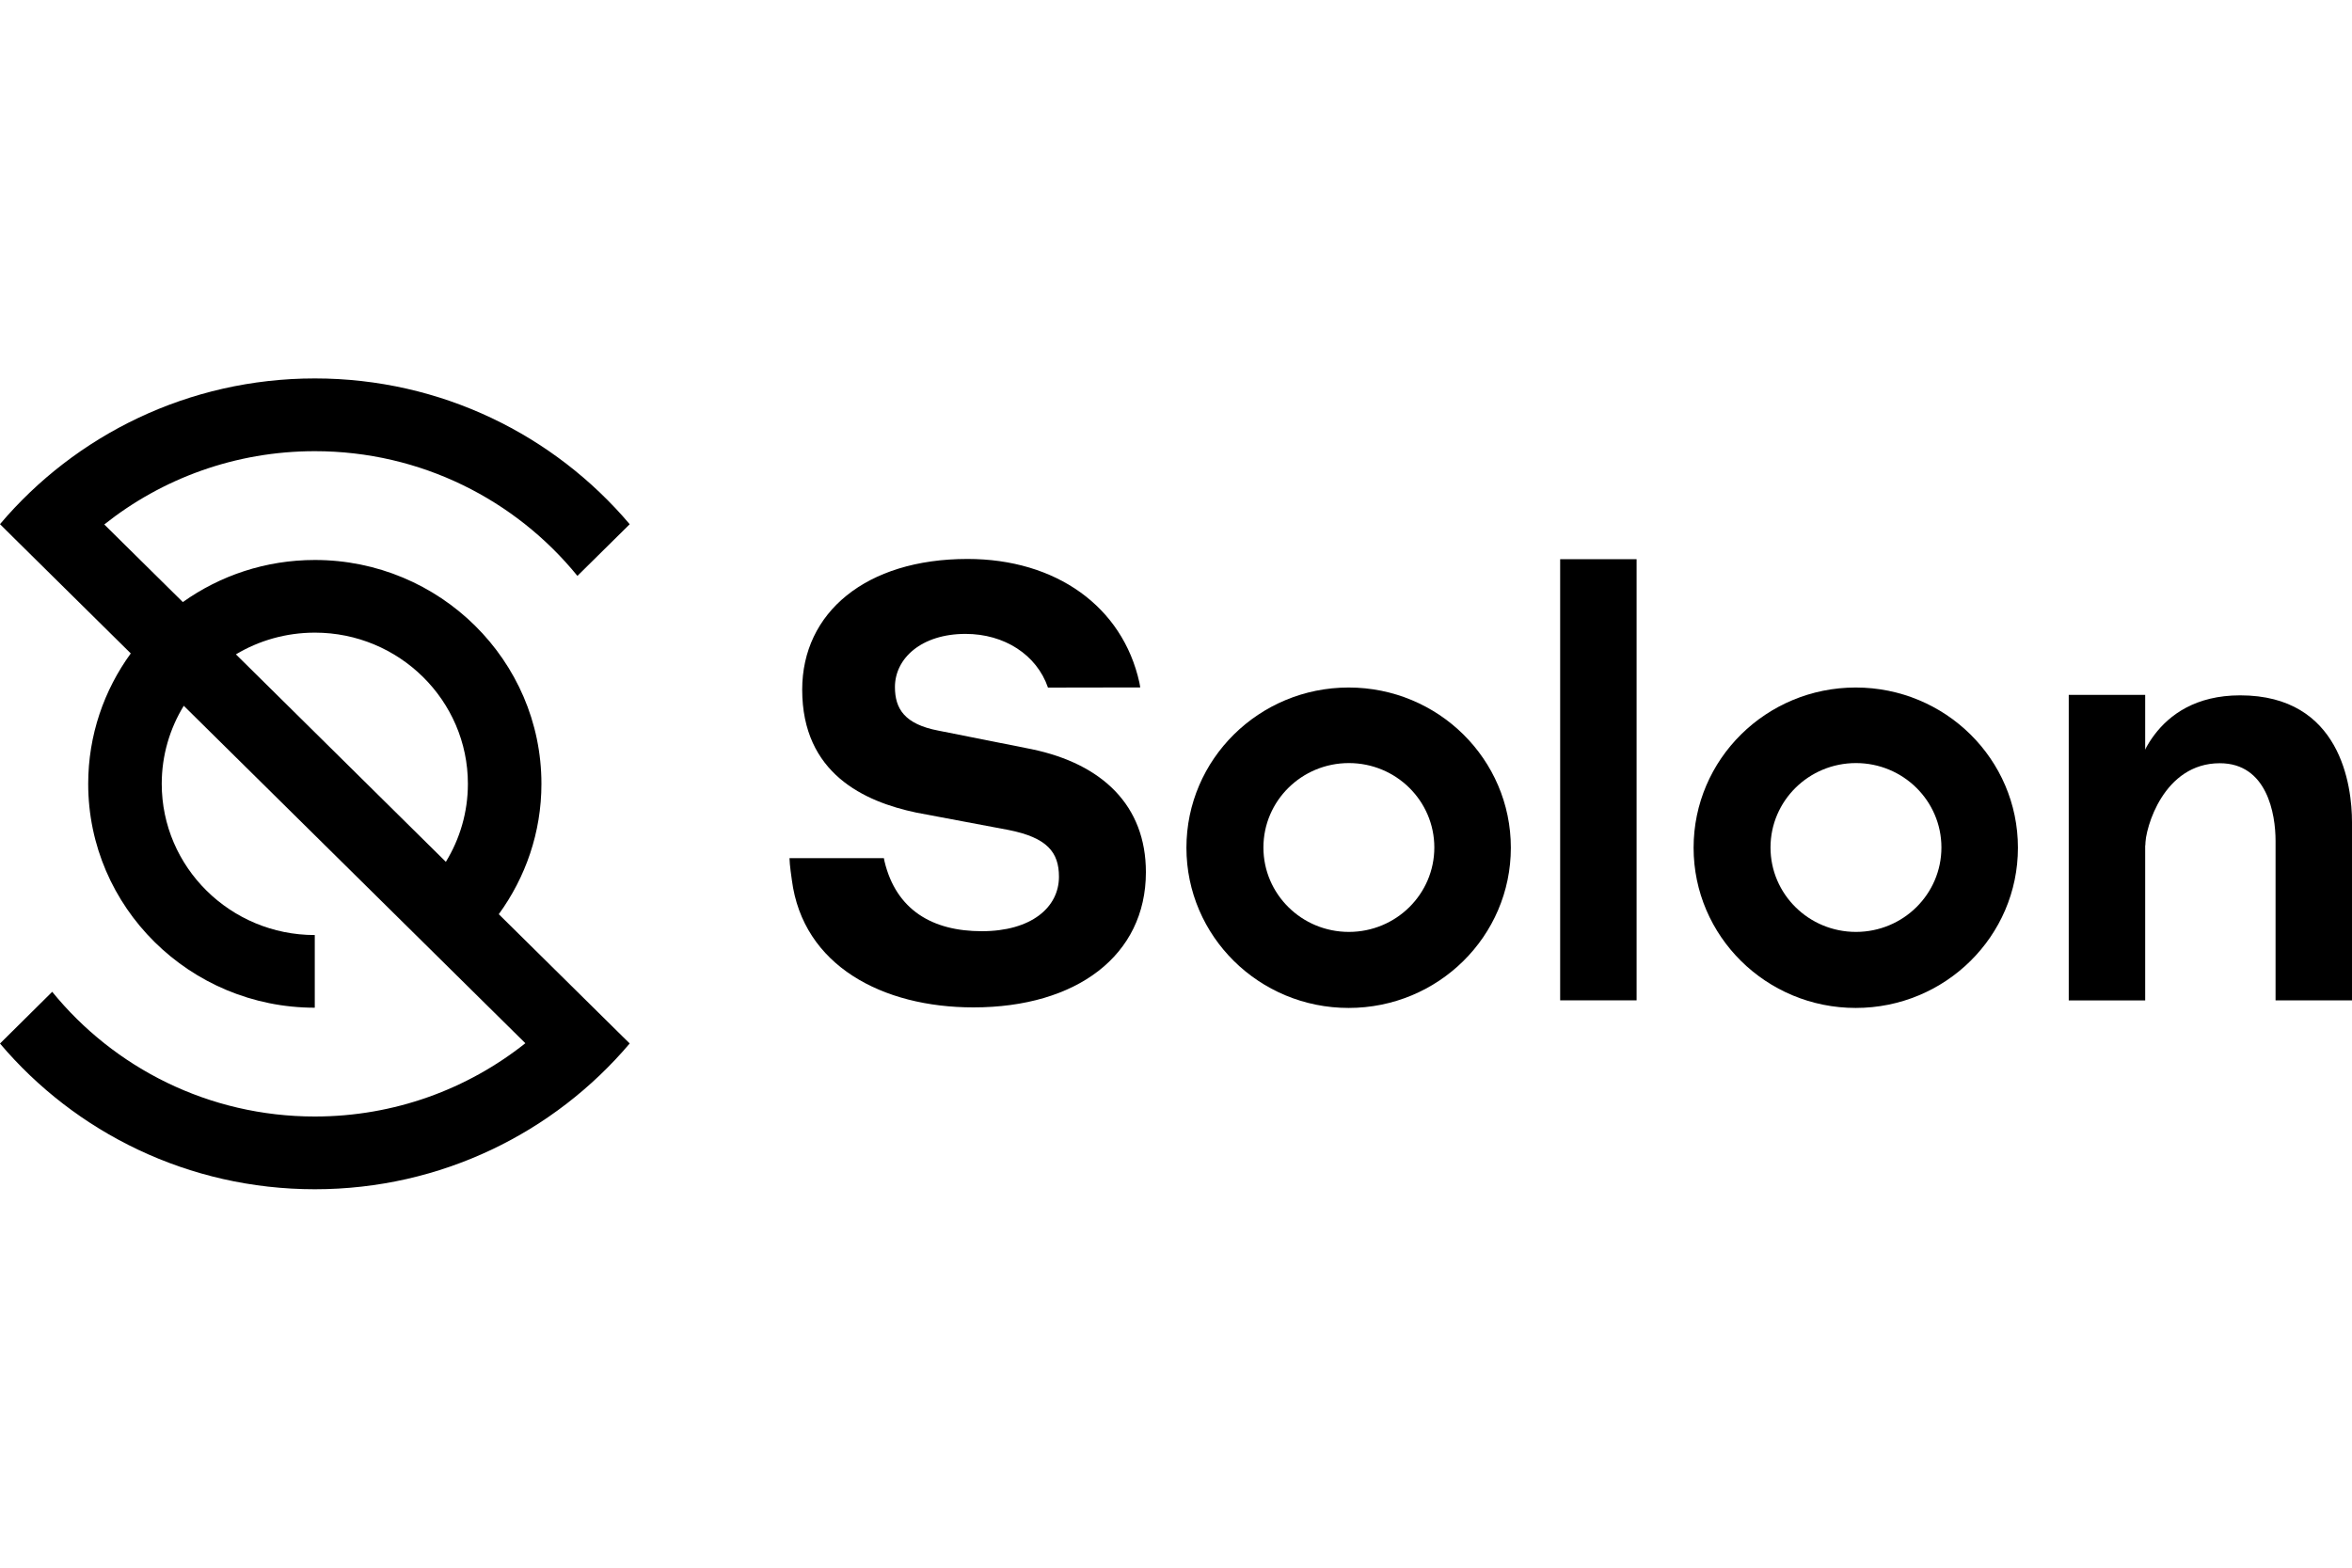
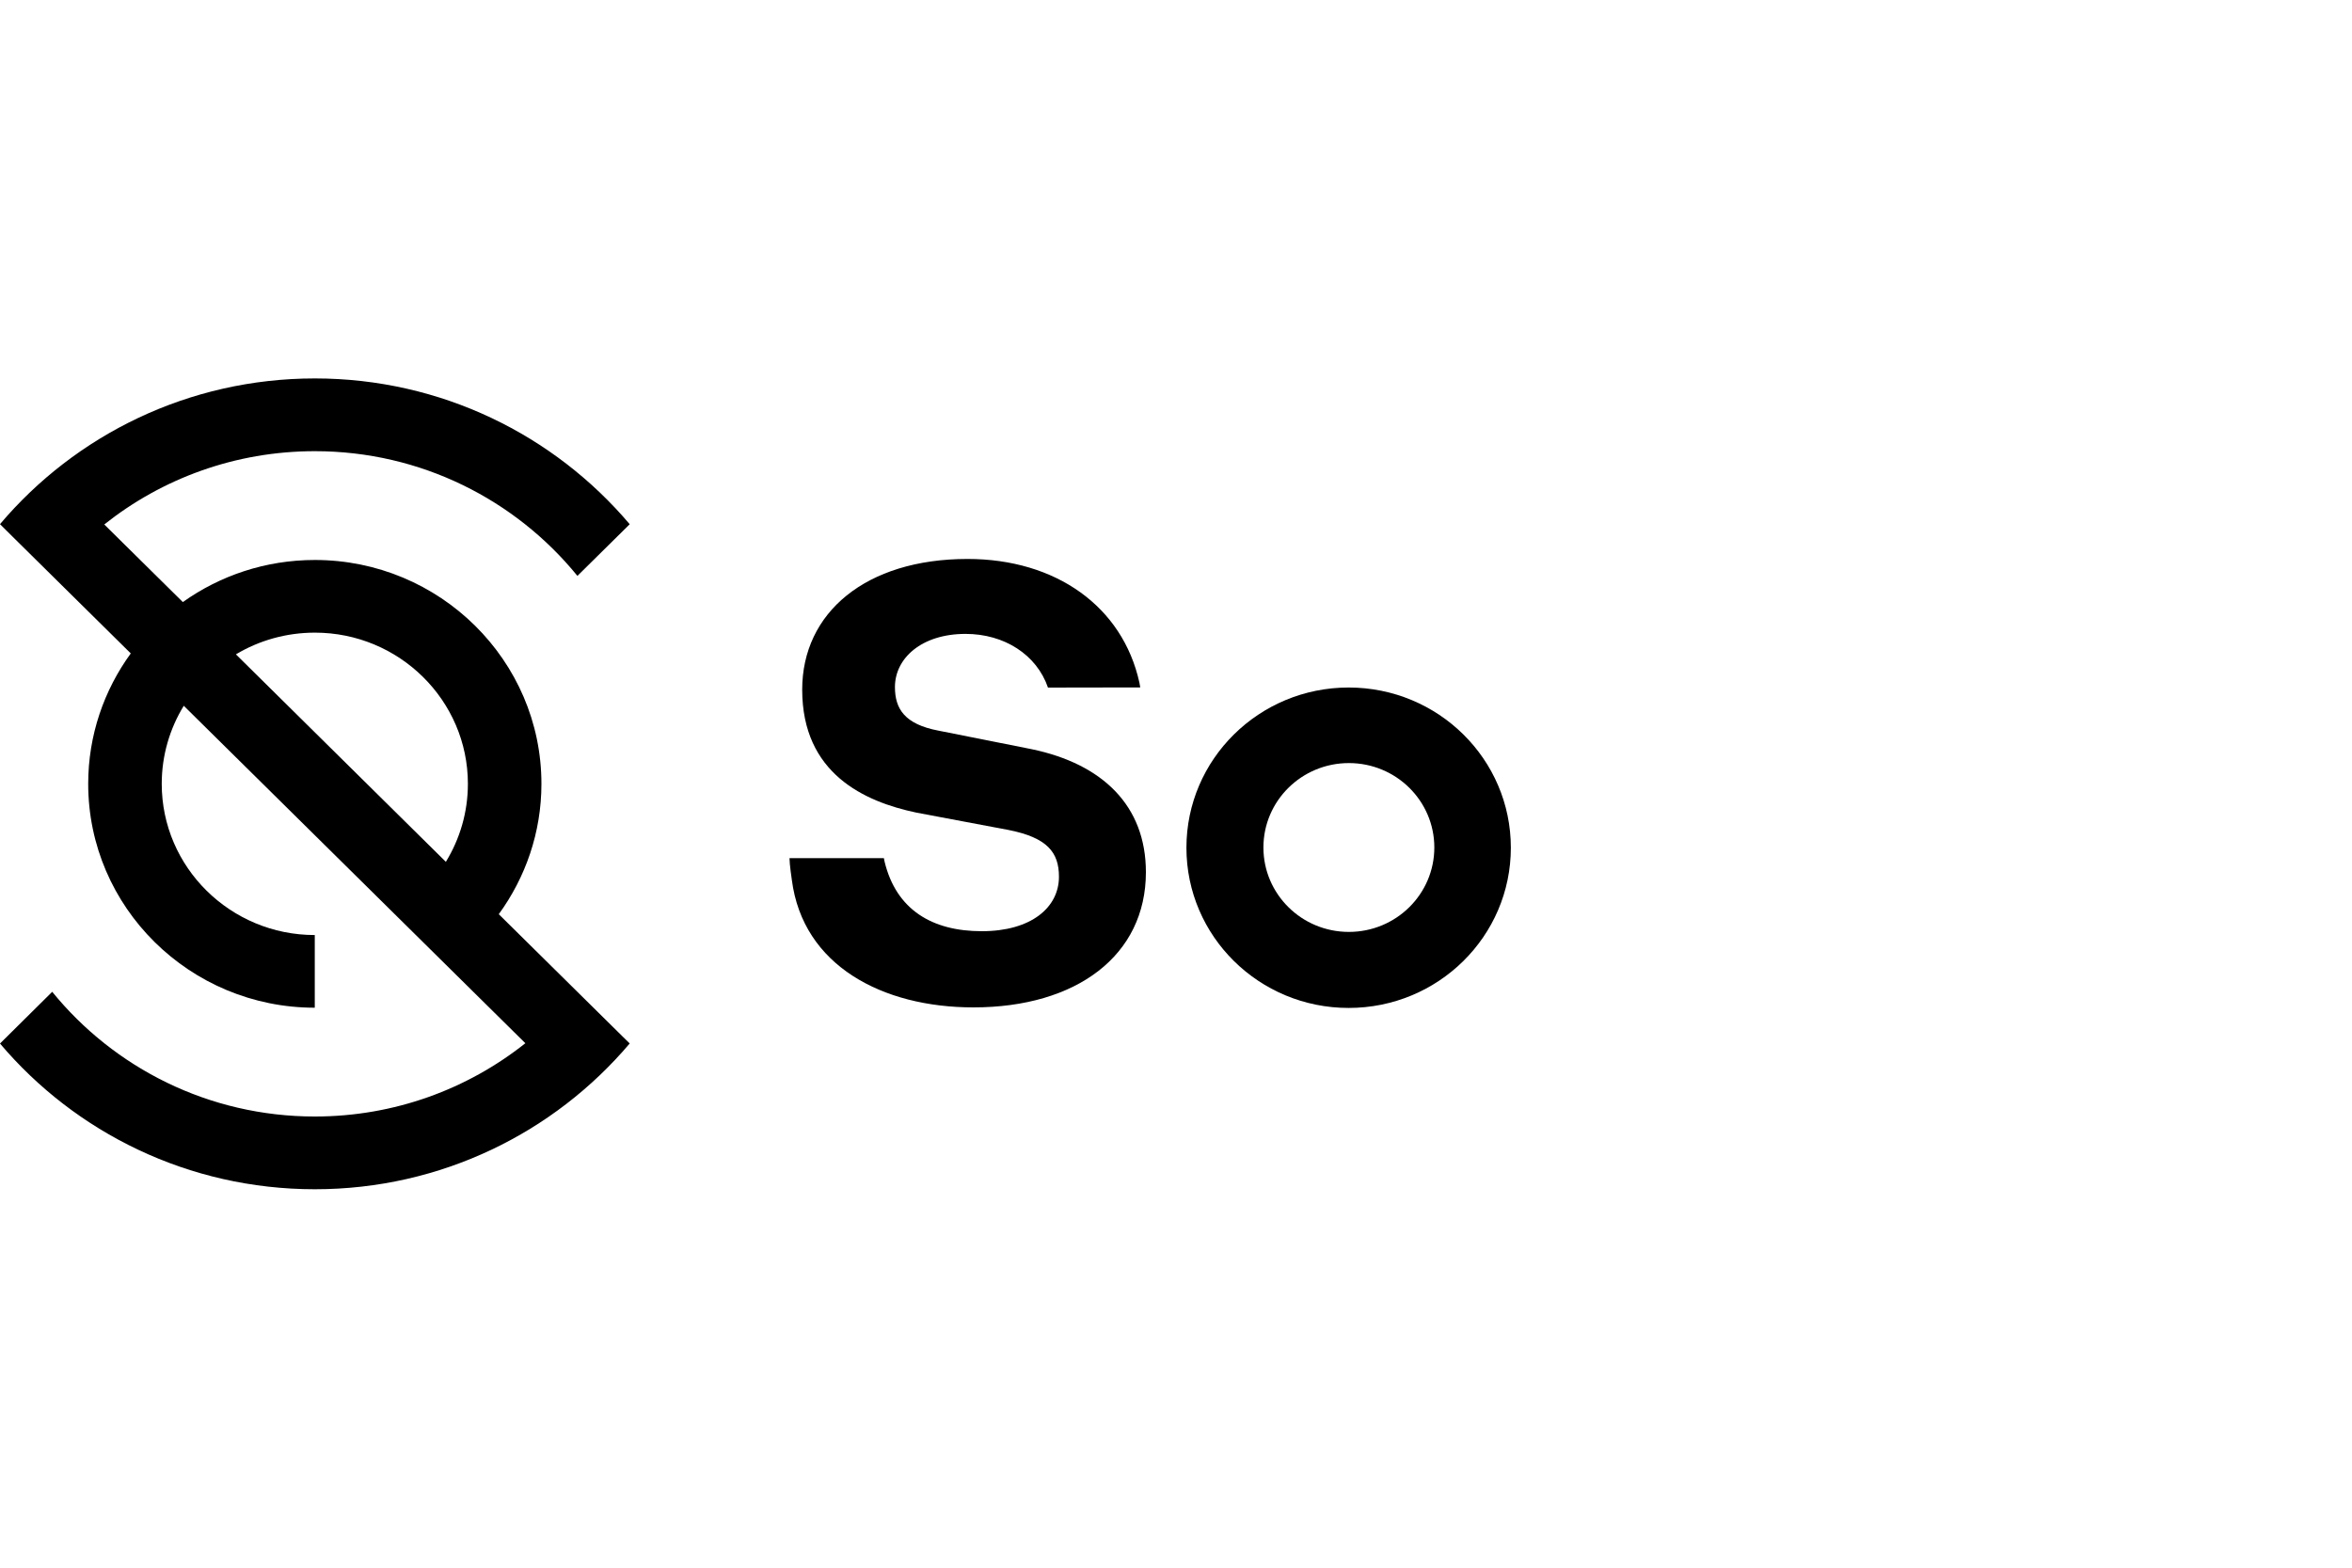
<svg xmlns="http://www.w3.org/2000/svg" id="Layer_1" data-name="Layer 1" viewBox="0 0 300 200">
  <g>
    <path d="M172.02,87.71c-11.42,0-20.69,9.15-20.69,20.44s9.26,20.44,20.69,20.44,20.69-9.15,20.69-20.44-9.26-20.44-20.69-20.44ZM172.05,118.89c-6.02,0-10.9-4.82-10.9-10.77s4.88-10.77,10.9-10.77,10.9,4.82,10.9,10.77-4.88,10.77-10.9,10.77Z" />
-     <path d="M236.7,87.71c-11.42,0-20.68,9.15-20.68,20.44s9.26,20.44,20.68,20.44,20.69-9.15,20.69-20.44-9.26-20.44-20.69-20.44ZM236.73,118.89c-6.02,0-10.9-4.82-10.9-10.77s4.88-10.77,10.9-10.77,10.9,4.82,10.9,10.77-4.88,10.77-10.9,10.77Z" />
-     <path d="M208.75,71.34h-9.75v56.28h9.75v-56.28Z" />
-     <path d="M273.62,88.65h-9.75v38.98h9.75v-38.98Z" />
-     <path d="M272.44,98.74s1.9-10.03,13.3-10.03c12.85,0,14.26,11.58,14.26,16.17v22.74h-9.75v-20.35c0-3.43-1.08-9.9-7.11-9.9-7.16,0-9.52,8.22-9.52,10.55" />
    <path d="M133.67,87.72c-1.44-4.2-5.58-6.85-10.51-6.85-5.62,0-9.01,3.11-9.01,6.78,0,2.78,1.24,4.74,5.54,5.56l11.91,2.37c9.01,1.88,14.56,7.19,14.56,15.69,0,10.63-8.85,17.25-22,17.25-11.58,0-21.75-5.31-23.16-16.26,0,0-.3-2-.3-2.78h12.04l.08.41c1.49,6.21,6.12,8.91,12.41,8.91s9.84-3.02,9.84-6.95c0-3.11-1.49-4.99-6.45-5.97l-11.74-2.21c-6.62-1.39-14.56-4.98-14.56-15.69,0-9.81,8.11-16.67,21.09-16.67,11.25,0,19.77,6.05,21.92,15.77l.11.62-11.77.02h0Z" />
    <path d="M79.31,132.13l-15.69-15.5c3.41-4.69,5.44-10.43,5.44-16.63,0-15.75-12.97-28.56-28.9-28.56-6.28,0-12.09,1.99-16.84,5.37l-10.02-9.9c7.36-5.85,16.7-9.35,26.86-9.35,13.53,0,25.61,6.22,33.49,15.91l6.67-6.59c-9.61-11.36-24.04-18.6-40.16-18.6S9.61,55.51,0,66.87l1.6,1.59,15.08,14.9c-3.41,4.69-5.43,10.43-5.43,16.64,0,15.75,12.97,28.56,28.9,28.56v-9.27c-10.76,0-19.52-8.65-19.52-19.29,0-3.64,1.03-7.05,2.81-9.96l43.57,43.05c-7.36,5.85-16.7,9.35-26.86,9.35-13.53,0-25.61-6.22-33.49-15.91L0,133.13c9.61,11.36,24.04,18.59,40.16,18.59s30.55-7.24,40.16-18.6l-1.01-.99ZM40.16,80.71c10.76,0,19.52,8.65,19.52,19.29,0,3.64-1.03,7.04-2.81,9.95l-26.78-26.47c2.94-1.76,6.39-2.77,10.08-2.77" />
  </g>
</svg>